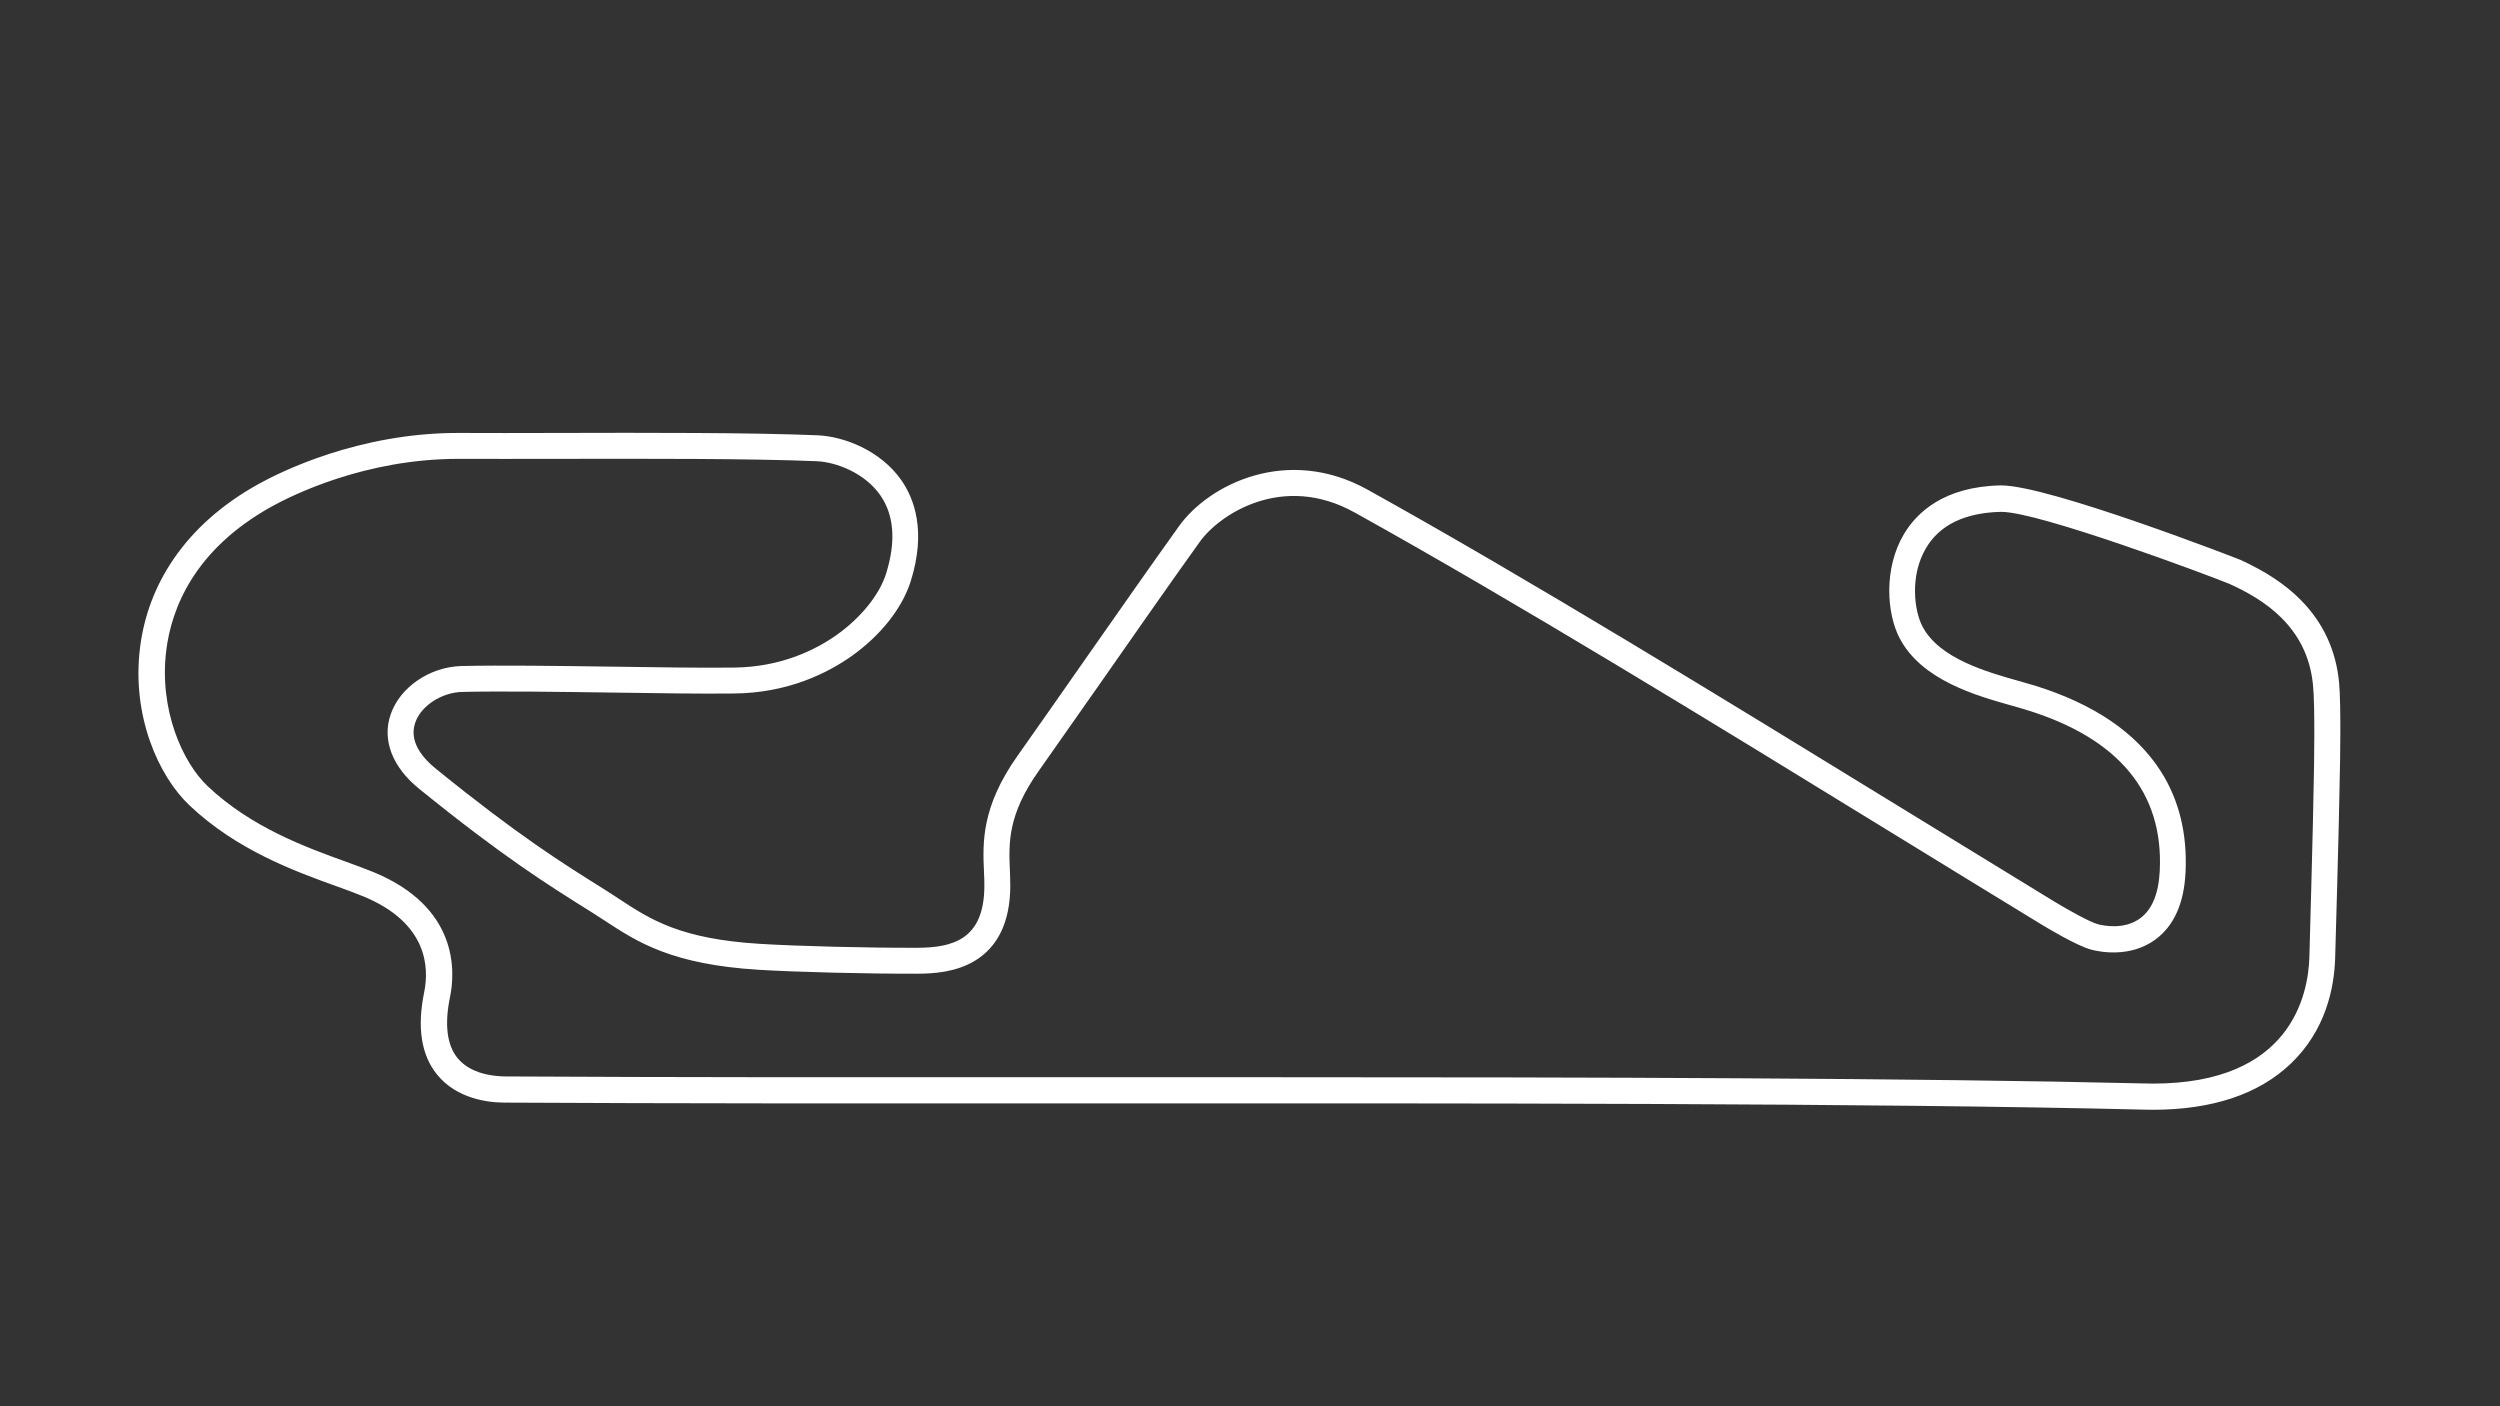
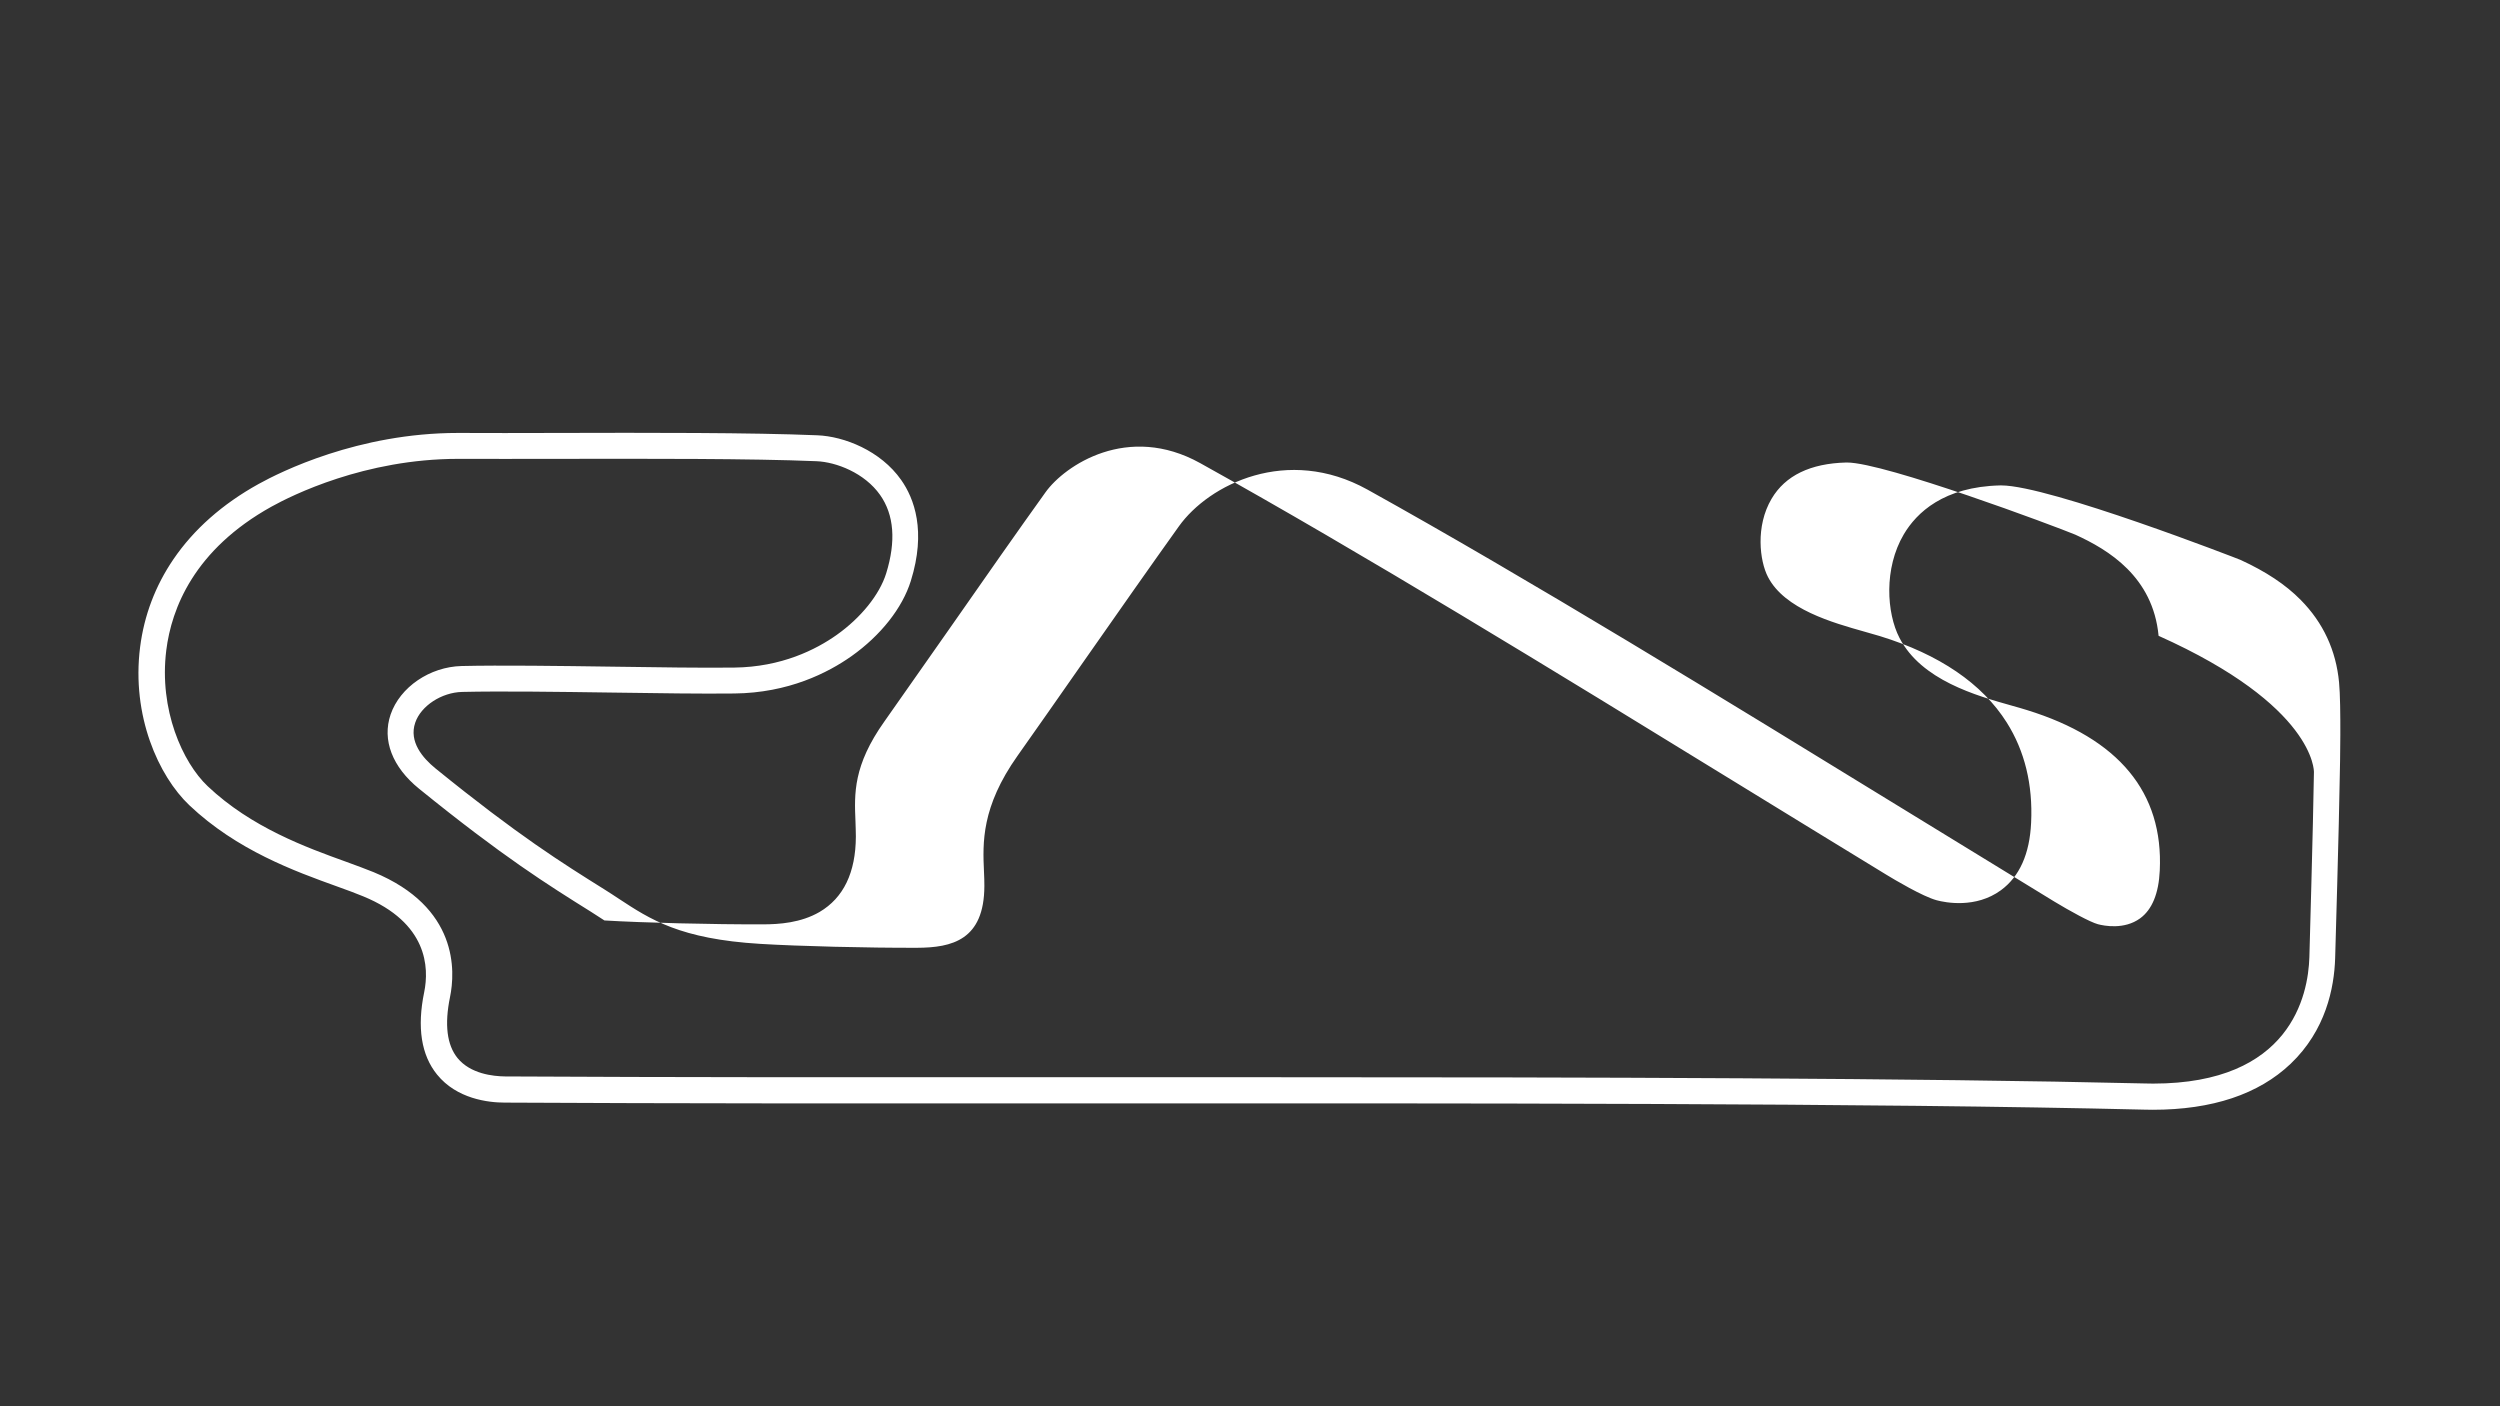
<svg xmlns="http://www.w3.org/2000/svg" version="1.1" id="Barcelona_Historic_-_Config" x="0px" y="0px" viewBox="0 0 1920 1080" style="enable-background:new 0 0 1920 1080;" xml:space="preserve">
  <rect x="0" y="0" width="1920" height="1080" fill="#333333" stroke="none" />
  <style type="text/css">
	.st0{fill:#FFFFFF;}
</style>
  <title>active</title>
-   <path class="st0" d="M1796.4,524.1c-2.3-24.6-12.2-45.9-29.4-63.3c-11.7-11.9-26.9-21.9-46.3-30.8c-1.3-0.6-146.9-57.2-183.7-57.2  c-0.3,0-0.5,0-0.8,0c-43.5,1-64.3,21-74.1,37.6c-15.4,26.1-13.2,60.4-3.3,79.5c16.8,32.5,58.8,44.3,86.5,52.1  c4.1,1.2,8,2.2,11.3,3.3c70.6,21.8,105,63.3,102.1,123.3c-0.8,17.6-5.9,30-15.1,36.7c-12.2,8.9-27.9,5.7-32.4,4.5  c-6-1.6-21.6-10.2-33.5-17.4c-37.3-22.8-75.9-46.5-113.3-69.4c-142.6-87.5-290-178-414.2-247c-61.5-34.1-121.7-4.1-144.8,28.2  c-20.4,28.5-47.6,67.3-73.9,104.9c-18.6,26.6-36.1,51.7-50,71.3c-27.9,39.4-26.8,66.9-25.8,89c0.2,3.8,0.3,7.5,0.3,11  c-0.1,41.6-24.9,47.4-51.7,47.5c-38,0.1-90.8-1.2-120.3-3c-61.7-3.7-84.6-18.8-108.8-34.7c-3.5-2.3-7.1-4.7-10.8-7  c-32.6-20.4-66.3-41.4-130-93.1c-9.8-8-20.5-20.5-15.5-35.1c4.4-12.9,20.2-23.2,36-23.6c30-0.7,73.6-0.1,115.8,0.5  c35,0.5,68.1,1,93.2,0.7c41.6-0.4,72-15.9,90.1-28.7c22.4-15.9,39-36.9,45.5-57.7c12-38.4,2.6-63.4-7.4-77.6  c-15.8-22.5-43.8-33.5-64.4-34.3c-50.4-2.1-130.4-2-200.9-1.8c-27,0.1-52.5,0.1-74,0c-0.4,0-0.7,0-1.1,0  c-76.6,0-136.5,30-153.1,39.2c-27.8,15.4-49.8,34.9-65.4,57.8c-13.9,20.4-22.5,43.1-25.6,67.5c-6.7,52.8,14.2,99,37.8,121.4  c36.5,34.6,81,50.7,113.5,62.4c7.7,2.8,14.4,5.2,20.1,7.6c49.6,20.4,50.6,54.8,46.8,73.5c-5.6,27.1-2.3,48.4,9.9,63.4  c15.1,18.6,39.1,21.5,52,21.5c126.2,0.7,276.7,0.7,436.1,0.6c301.3-0.1,612.8-0.3,823,4.8c2.2,0.1,4.3,0.1,6.5,0.1  c45.7,0,81.3-11.9,105.9-35.3c27-25.7,33.5-58.3,34.2-81.1c0-1,3-101.3,3.6-142.3C1797.1,590.8,1798.1,541.4,1796.4,524.1z   M1777.1,593L1777.1,593c-0.6,41-3.5,141.1-3.5,142.1c-0.9,29.5-14.5,97.1-120,97.1c-2,0-4,0-6.1-0.1  c-176.4-4.2-423.9-4.8-676.9-4.8c-48.8,0-97.9,0-146.6,0c-159.3,0.1-309.8,0.1-436-0.6c-9.4-0.1-26.7-2-36.6-14.1  c-8.2-10.1-10.1-25.8-5.8-46.8c4.1-19.9,6.5-69.1-58.7-96c-6.1-2.5-13.3-5.1-20.9-7.9c-30.8-11.1-73-26.4-106.5-58.1  c-19.3-18.3-37.5-58.8-31.8-104.4c4-32.1,21.4-77.3,80.8-110.3c15.5-8.6,71.6-36.7,143.4-36.7c0.3,0,0.7,0,1,0  c21.6,0.1,47.1,0,74.1,0c70.4-0.1,150.1-0.3,200,1.8c15.2,0.6,37,9,48.9,25.9c10.8,15.3,12.3,35.6,4.7,60.2  c-5.1,16.4-19.4,34.1-38,47.3c-15.8,11.2-42.3,24.7-78.8,25.1c-24.9,0.3-57.8-0.2-92.7-0.7c-42.4-0.6-86.2-1.2-116.6-0.5  c-24.4,0.6-47.3,16.2-54.5,37.2c-6.7,19.6,1.3,40.4,21.8,57c64.6,52.4,98.9,73.8,132,94.5c3.5,2.2,6.8,4.4,10.4,6.7  c25.3,16.6,51.6,33.8,118.6,37.9c29.8,1.8,83.2,3.1,121.5,3c12.9,0,29.4-1.2,43.7-9.5c18.4-10.8,27.8-30.3,27.9-57.9  c0-3.9-0.2-8-0.3-11.8c-0.9-21.1-1.8-42.8,22.2-76.6c13.9-19.7,31.5-44.8,50.1-71.4c26.2-37.6,53.4-76.4,73.7-104.7  c14.8-20.6,63.2-53.2,118.8-22.3c123.8,68.8,271.1,159.1,413.5,246.6c37.4,22.9,76,46.7,113.3,69.4c6.4,3.9,28,16.8,38.8,19.7  c6.7,1.8,30,6.4,49.3-7.7c14.3-10.5,22.1-27.9,23.2-51.9c1.4-29.2-4.9-55-18.7-76.9c-18.9-29.9-51.7-52.3-97.5-66.4  c-3.6-1.1-7.6-2.2-11.8-3.4c-24.4-6.9-61.3-17.2-74.1-42c-6.4-12.3-9.7-39,2.8-60.1c10.5-17.8,29.8-27.1,57.3-27.8  c0.2,0,0.4,0,0.6,0c29,0,160.2,49.1,175.3,55.4c25.5,11.6,59.7,32.3,64,77.7C1778.1,542.2,1777.1,592.4,1777.1,593z" />
+   <path class="st0" d="M1796.4,524.1c-2.3-24.6-12.2-45.9-29.4-63.3c-11.7-11.9-26.9-21.9-46.3-30.8c-1.3-0.6-146.9-57.2-183.7-57.2  c-0.3,0-0.5,0-0.8,0c-43.5,1-64.3,21-74.1,37.6c-15.4,26.1-13.2,60.4-3.3,79.5c16.8,32.5,58.8,44.3,86.5,52.1  c4.1,1.2,8,2.2,11.3,3.3c70.6,21.8,105,63.3,102.1,123.3c-0.8,17.6-5.9,30-15.1,36.7c-12.2,8.9-27.9,5.7-32.4,4.5  c-6-1.6-21.6-10.2-33.5-17.4c-37.3-22.8-75.9-46.5-113.3-69.4c-142.6-87.5-290-178-414.2-247c-61.5-34.1-121.7-4.1-144.8,28.2  c-20.4,28.5-47.6,67.3-73.9,104.9c-18.6,26.6-36.1,51.7-50,71.3c-27.9,39.4-26.8,66.9-25.8,89c0.2,3.8,0.3,7.5,0.3,11  c-0.1,41.6-24.9,47.4-51.7,47.5c-38,0.1-90.8-1.2-120.3-3c-61.7-3.7-84.6-18.8-108.8-34.7c-3.5-2.3-7.1-4.7-10.8-7  c-32.6-20.4-66.3-41.4-130-93.1c-9.8-8-20.5-20.5-15.5-35.1c4.4-12.9,20.2-23.2,36-23.6c30-0.7,73.6-0.1,115.8,0.5  c35,0.5,68.1,1,93.2,0.7c41.6-0.4,72-15.9,90.1-28.7c22.4-15.9,39-36.9,45.5-57.7c12-38.4,2.6-63.4-7.4-77.6  c-15.8-22.5-43.8-33.5-64.4-34.3c-50.4-2.1-130.4-2-200.9-1.8c-27,0.1-52.5,0.1-74,0c-0.4,0-0.7,0-1.1,0  c-76.6,0-136.5,30-153.1,39.2c-27.8,15.4-49.8,34.9-65.4,57.8c-13.9,20.4-22.5,43.1-25.6,67.5c-6.7,52.8,14.2,99,37.8,121.4  c36.5,34.6,81,50.7,113.5,62.4c7.7,2.8,14.4,5.2,20.1,7.6c49.6,20.4,50.6,54.8,46.8,73.5c-5.6,27.1-2.3,48.4,9.9,63.4  c15.1,18.6,39.1,21.5,52,21.5c126.2,0.7,276.7,0.7,436.1,0.6c301.3-0.1,612.8-0.3,823,4.8c2.2,0.1,4.3,0.1,6.5,0.1  c45.7,0,81.3-11.9,105.9-35.3c27-25.7,33.5-58.3,34.2-81.1c0-1,3-101.3,3.6-142.3C1797.1,590.8,1798.1,541.4,1796.4,524.1z   M1777.1,593L1777.1,593c-0.6,41-3.5,141.1-3.5,142.1c-0.9,29.5-14.5,97.1-120,97.1c-2,0-4,0-6.1-0.1  c-176.4-4.2-423.9-4.8-676.9-4.8c-48.8,0-97.9,0-146.6,0c-159.3,0.1-309.8,0.1-436-0.6c-9.4-0.1-26.7-2-36.6-14.1  c-8.2-10.1-10.1-25.8-5.8-46.8c4.1-19.9,6.5-69.1-58.7-96c-6.1-2.5-13.3-5.1-20.9-7.9c-30.8-11.1-73-26.4-106.5-58.1  c-19.3-18.3-37.5-58.8-31.8-104.4c4-32.1,21.4-77.3,80.8-110.3c15.5-8.6,71.6-36.7,143.4-36.7c0.3,0,0.7,0,1,0  c21.6,0.1,47.1,0,74.1,0c70.4-0.1,150.1-0.3,200,1.8c15.2,0.6,37,9,48.9,25.9c10.8,15.3,12.3,35.6,4.7,60.2  c-5.1,16.4-19.4,34.1-38,47.3c-15.8,11.2-42.3,24.7-78.8,25.1c-24.9,0.3-57.8-0.2-92.7-0.7c-42.4-0.6-86.2-1.2-116.6-0.5  c-24.4,0.6-47.3,16.2-54.5,37.2c-6.7,19.6,1.3,40.4,21.8,57c64.6,52.4,98.9,73.8,132,94.5c3.5,2.2,6.8,4.4,10.4,6.7  c29.8,1.8,83.2,3.1,121.5,3c12.9,0,29.4-1.2,43.7-9.5c18.4-10.8,27.8-30.3,27.9-57.9  c0-3.9-0.2-8-0.3-11.8c-0.9-21.1-1.8-42.8,22.2-76.6c13.9-19.7,31.5-44.8,50.1-71.4c26.2-37.6,53.4-76.4,73.7-104.7  c14.8-20.6,63.2-53.2,118.8-22.3c123.8,68.8,271.1,159.1,413.5,246.6c37.4,22.9,76,46.7,113.3,69.4c6.4,3.9,28,16.8,38.8,19.7  c6.7,1.8,30,6.4,49.3-7.7c14.3-10.5,22.1-27.9,23.2-51.9c1.4-29.2-4.9-55-18.7-76.9c-18.9-29.9-51.7-52.3-97.5-66.4  c-3.6-1.1-7.6-2.2-11.8-3.4c-24.4-6.9-61.3-17.2-74.1-42c-6.4-12.3-9.7-39,2.8-60.1c10.5-17.8,29.8-27.1,57.3-27.8  c0.2,0,0.4,0,0.6,0c29,0,160.2,49.1,175.3,55.4c25.5,11.6,59.7,32.3,64,77.7C1778.1,542.2,1777.1,592.4,1777.1,593z" />
</svg>